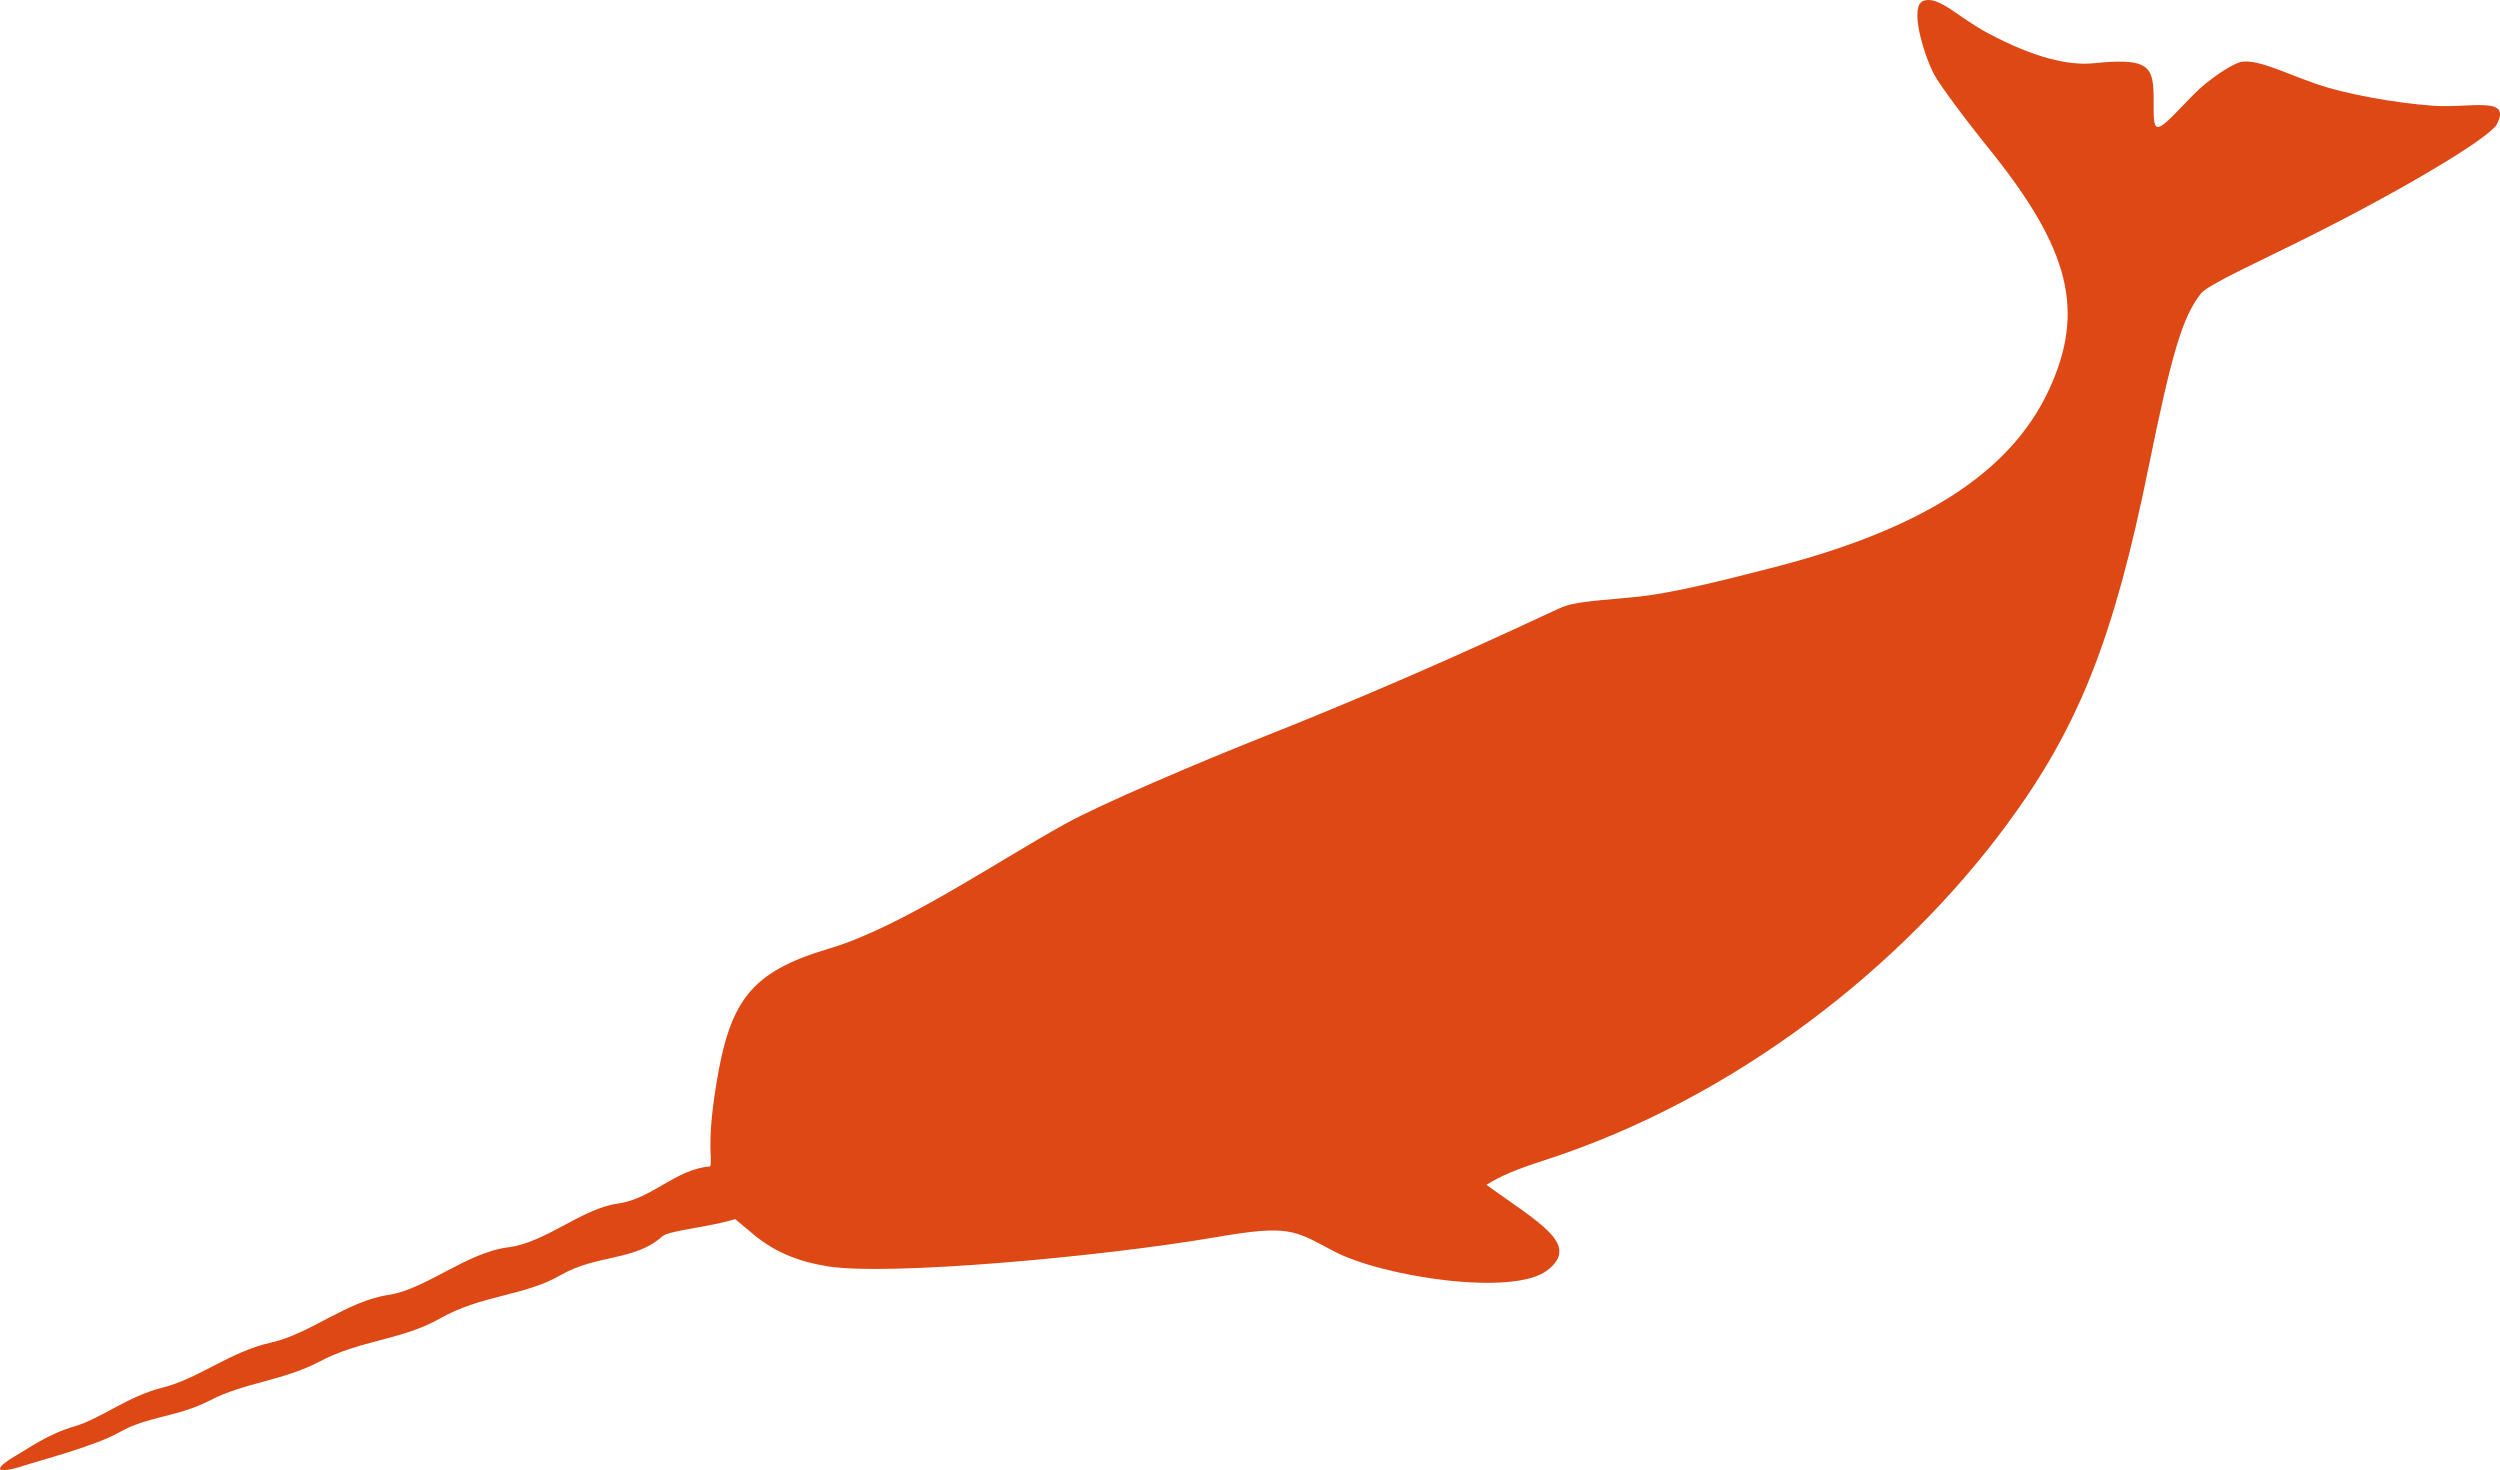
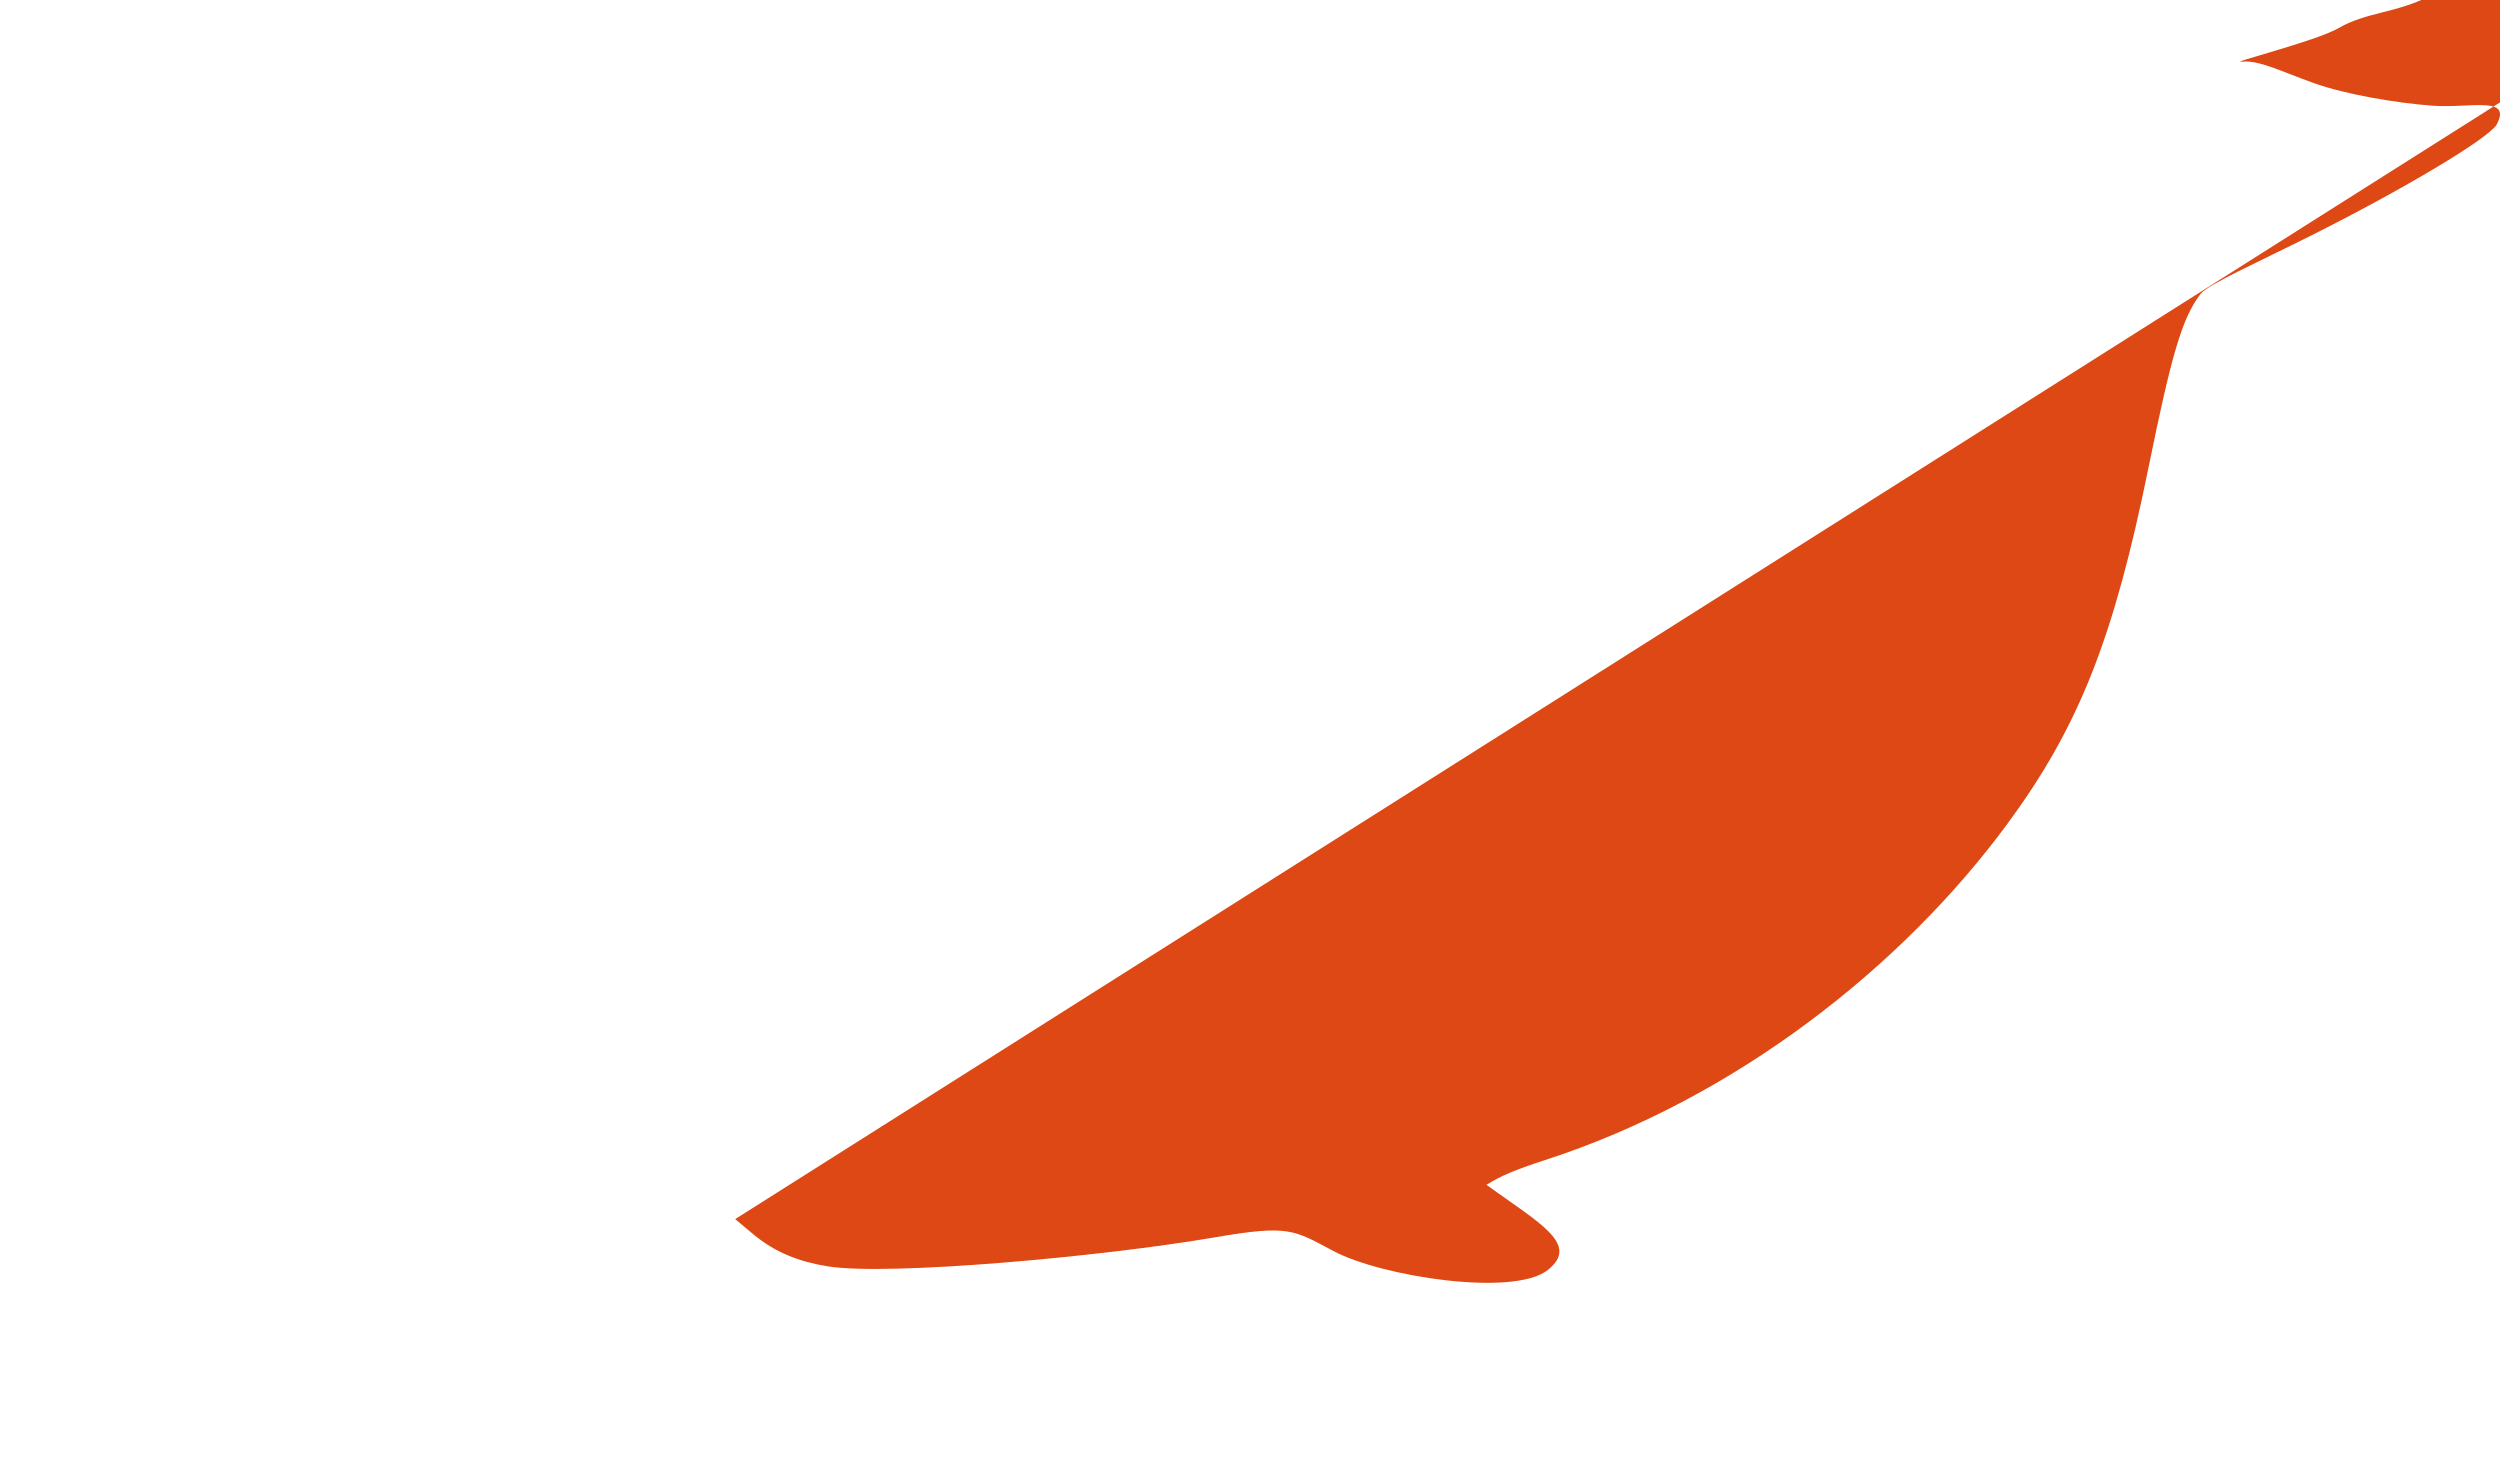
<svg xmlns="http://www.w3.org/2000/svg" viewBox="0 0 955.04 561.62">
-   <path d="M280.85 465.72l6.878 5.744c8.437 7.046 17.546 10.54 28.465 12.296 23.204 3.736 105.03-3.703 148-11.089 28.26-4.858 30.025-2.827 45.237 5.262 18.34 9.751 68.762 17.578 81.82 7.248 12.357-9.776-2.79-17.681-23.42-32.557 5.302-3.31 10.867-5.733 21.971-9.317 73.746-23.804 137.3-74.631 176.92-128.4 27.423-37.211 40.752-70.855 54.098-136.55 8.781-43.225 12.904-57.16 19.89-66.145 2.724-3.504 22.16-12.198 41.561-21.92 36.015-18.044 68.096-37.201 71.486-42.686 6.015-11.18-10.068-6.162-24.483-7.225-13.788-1.016-33.075-4.263-45.34-8.632s-20.974-8.862-27.32-8.18c-3.247.348-12.894 6.631-18.8 12.724-12.725 13.13-15.087 16.536-15.087 5.982 0-15.94.881-20.568-22.802-18.121-9.722 1.004-22.892-2.138-40.279-11.362-11.78-6.25-18.823-14.406-24.733-12.522-5.91 1.884.25 21.226 3.943 28.156 2.08 3.9 11.531 16.693 21.003 28.43 31.02 38.434 36.857 62.092 22.767 92.285-14.748 31.604-48.752 53.325-106.35 67.936-16.88 4.282-37.61 9.785-52.729 11.096-20.886 1.811-23.732 2.33-28.263 4.42-17.013 7.847-57.439 26.984-111.55 48.443-27.189 10.783-63.299 26.238-76.702 33.636-26.58 14.673-62.872 39.575-90.25 47.692-30.263 8.973-38.029 19.948-43.266 52.493-3.779 23.487-1.138 28.39-2.26 30.75-13.008.948-22.291 12.397-35.065 14.138-13.94 1.9-27.591 14.933-42.101 16.761-15.803 1.99-31.613 16.06-45.48 18.14-16.32 2.446-30.008 14.906-45.204 18.272-15.416 3.416-27.706 13.794-41.27 17.164-13.388 3.325-23.545 11.853-33.681 14.81-10.101 2.947-17.237 8.213-22.434 11.213-5.197 3-6.298 4.627-5.96 5.18.34.554 3.2.58 8.751-1.28s27.827-7.657 36.855-12.886c10.431-6.041 22.321-5.777 34.501-12.12 13.238-6.894 28.068-7.513 41.983-14.898 15.42-8.183 31.533-8.195 45.854-16.38 15.818-9.042 32.302-8.574 46.113-16.568 13.854-8.018 28.421-5.358 38.906-14.848 2.51-2.272 18.325-3.564 27.825-6.587z" fill="#dd4814" />
+   <path d="M280.85 465.72l6.878 5.744c8.437 7.046 17.546 10.54 28.465 12.296 23.204 3.736 105.03-3.703 148-11.089 28.26-4.858 30.025-2.827 45.237 5.262 18.34 9.751 68.762 17.578 81.82 7.248 12.357-9.776-2.79-17.681-23.42-32.557 5.302-3.31 10.867-5.733 21.971-9.317 73.746-23.804 137.3-74.631 176.92-128.4 27.423-37.211 40.752-70.855 54.098-136.55 8.781-43.225 12.904-57.16 19.89-66.145 2.724-3.504 22.16-12.198 41.561-21.92 36.015-18.044 68.096-37.201 71.486-42.686 6.015-11.18-10.068-6.162-24.483-7.225-13.788-1.016-33.075-4.263-45.34-8.632s-20.974-8.862-27.32-8.18s27.827-7.657 36.855-12.886c10.431-6.041 22.321-5.777 34.501-12.12 13.238-6.894 28.068-7.513 41.983-14.898 15.42-8.183 31.533-8.195 45.854-16.38 15.818-9.042 32.302-8.574 46.113-16.568 13.854-8.018 28.421-5.358 38.906-14.848 2.51-2.272 18.325-3.564 27.825-6.587z" fill="#dd4814" />
</svg>